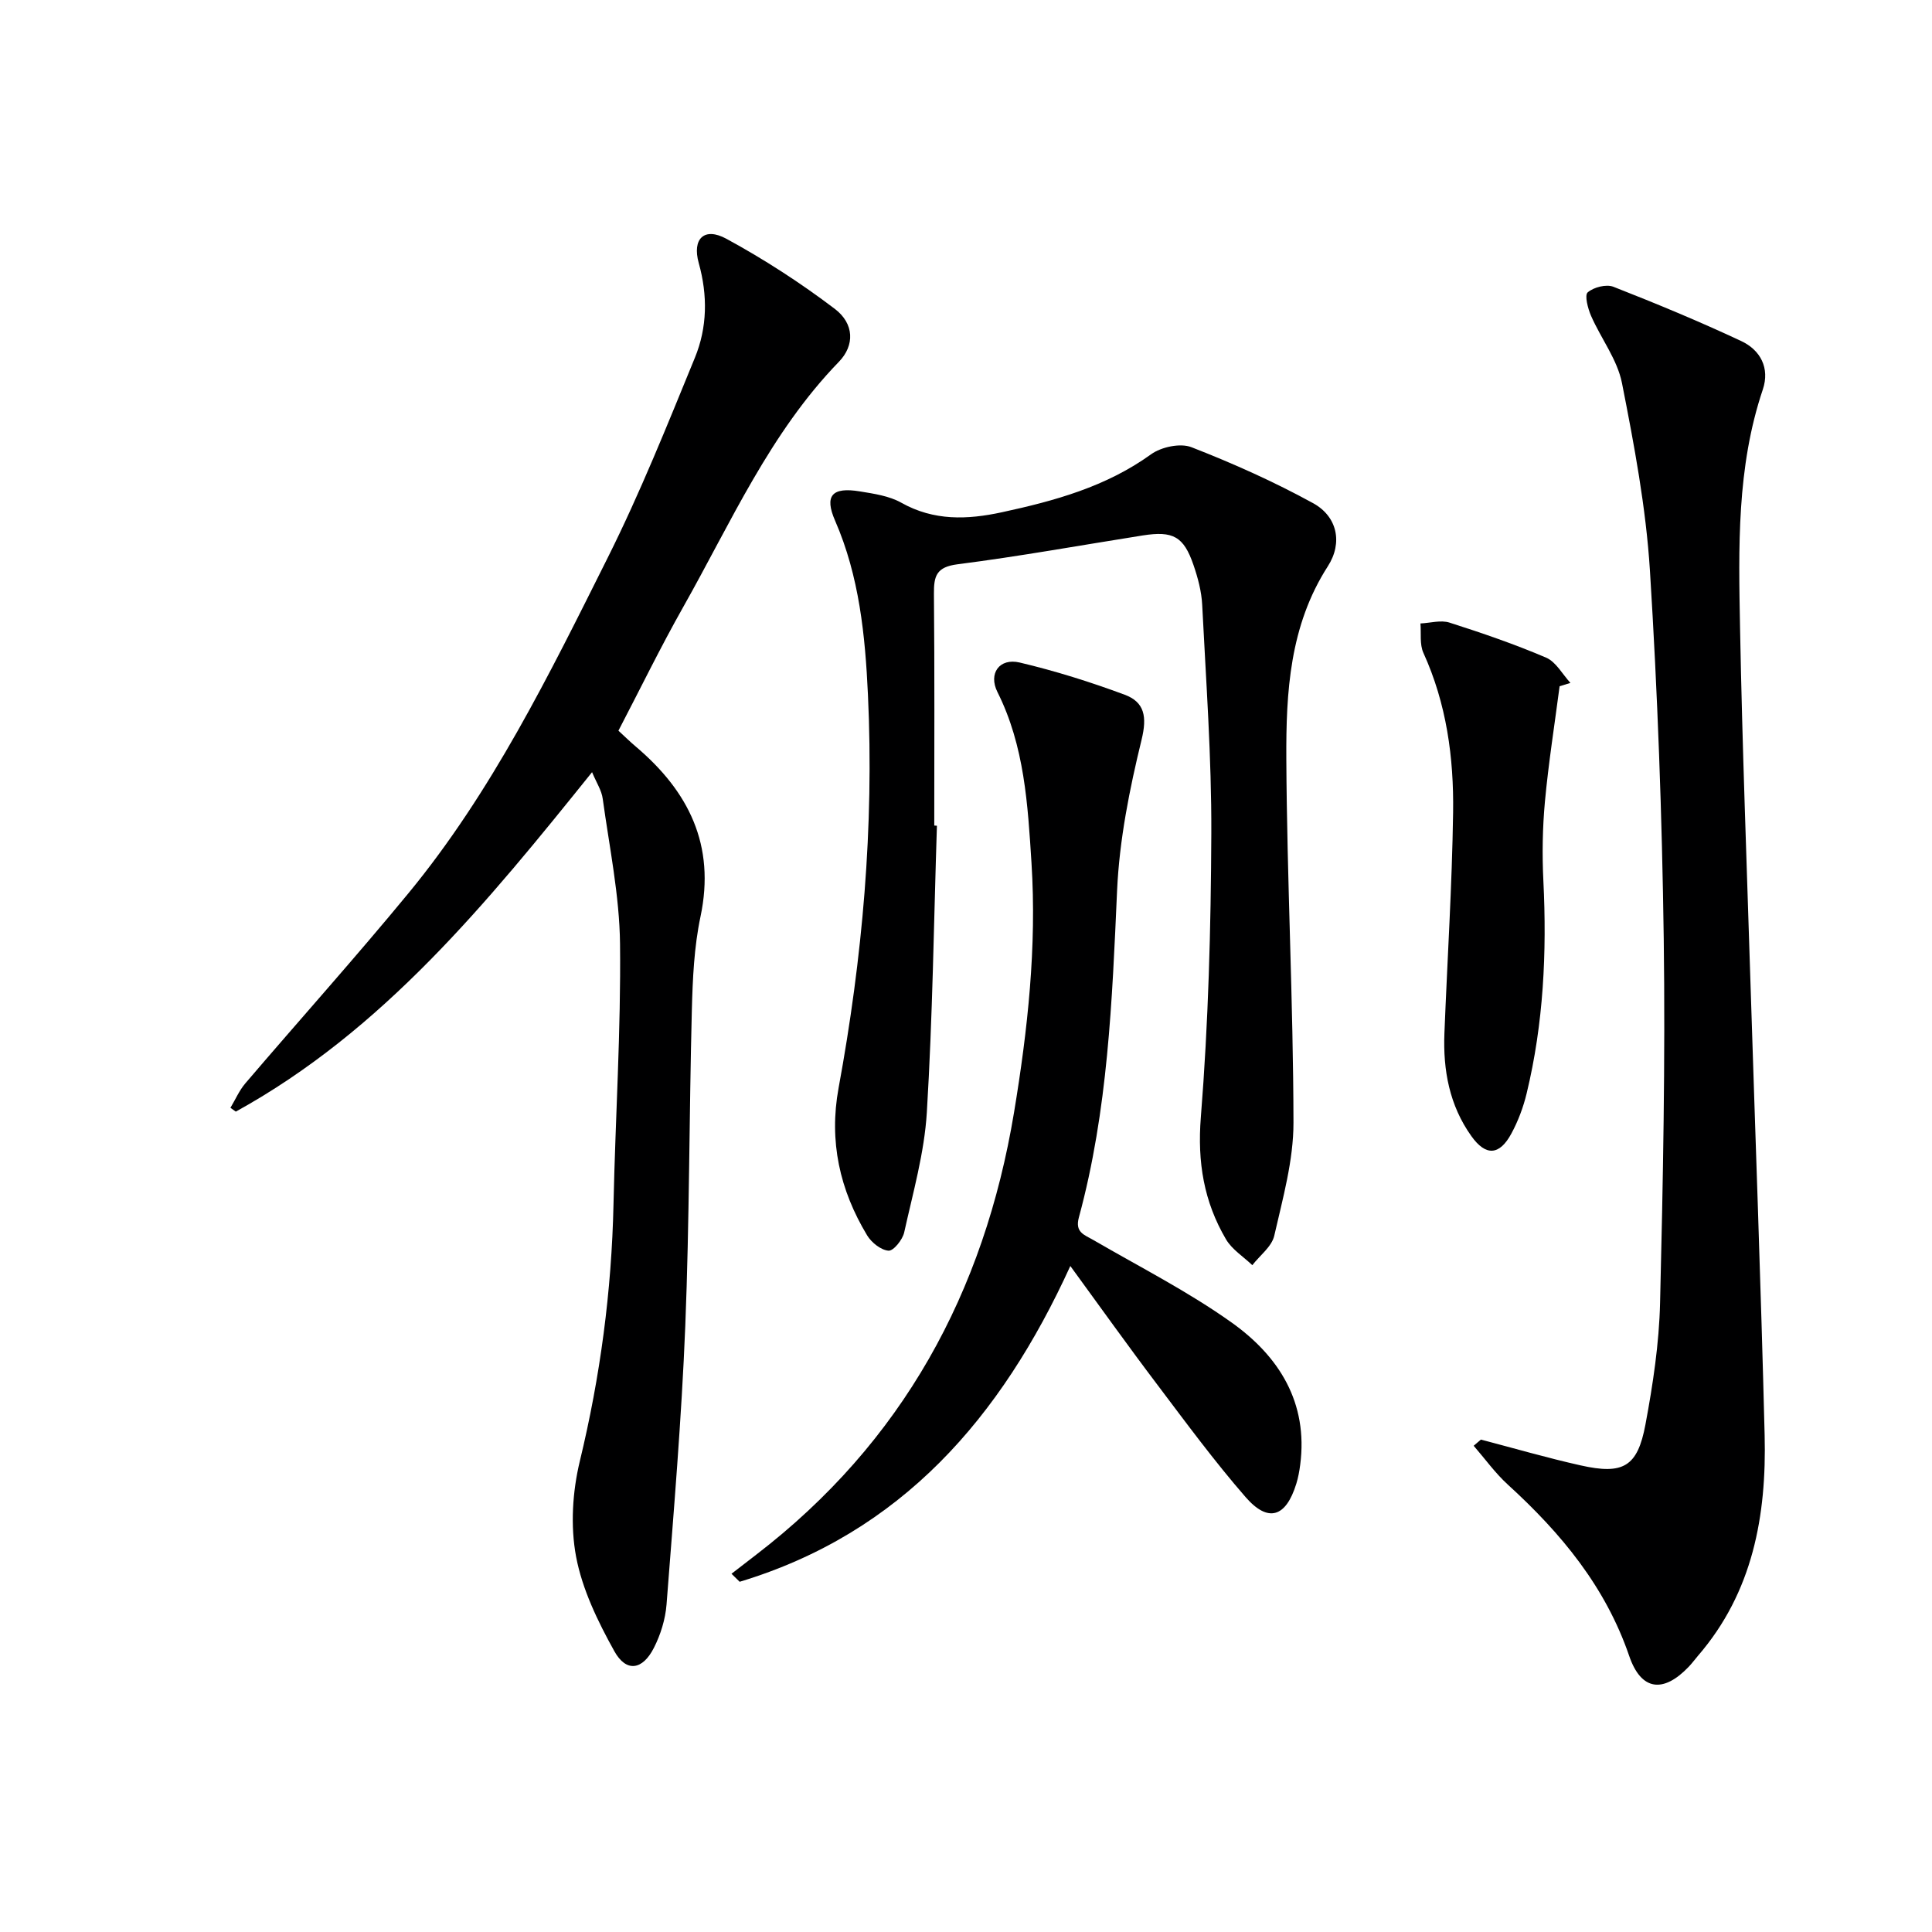
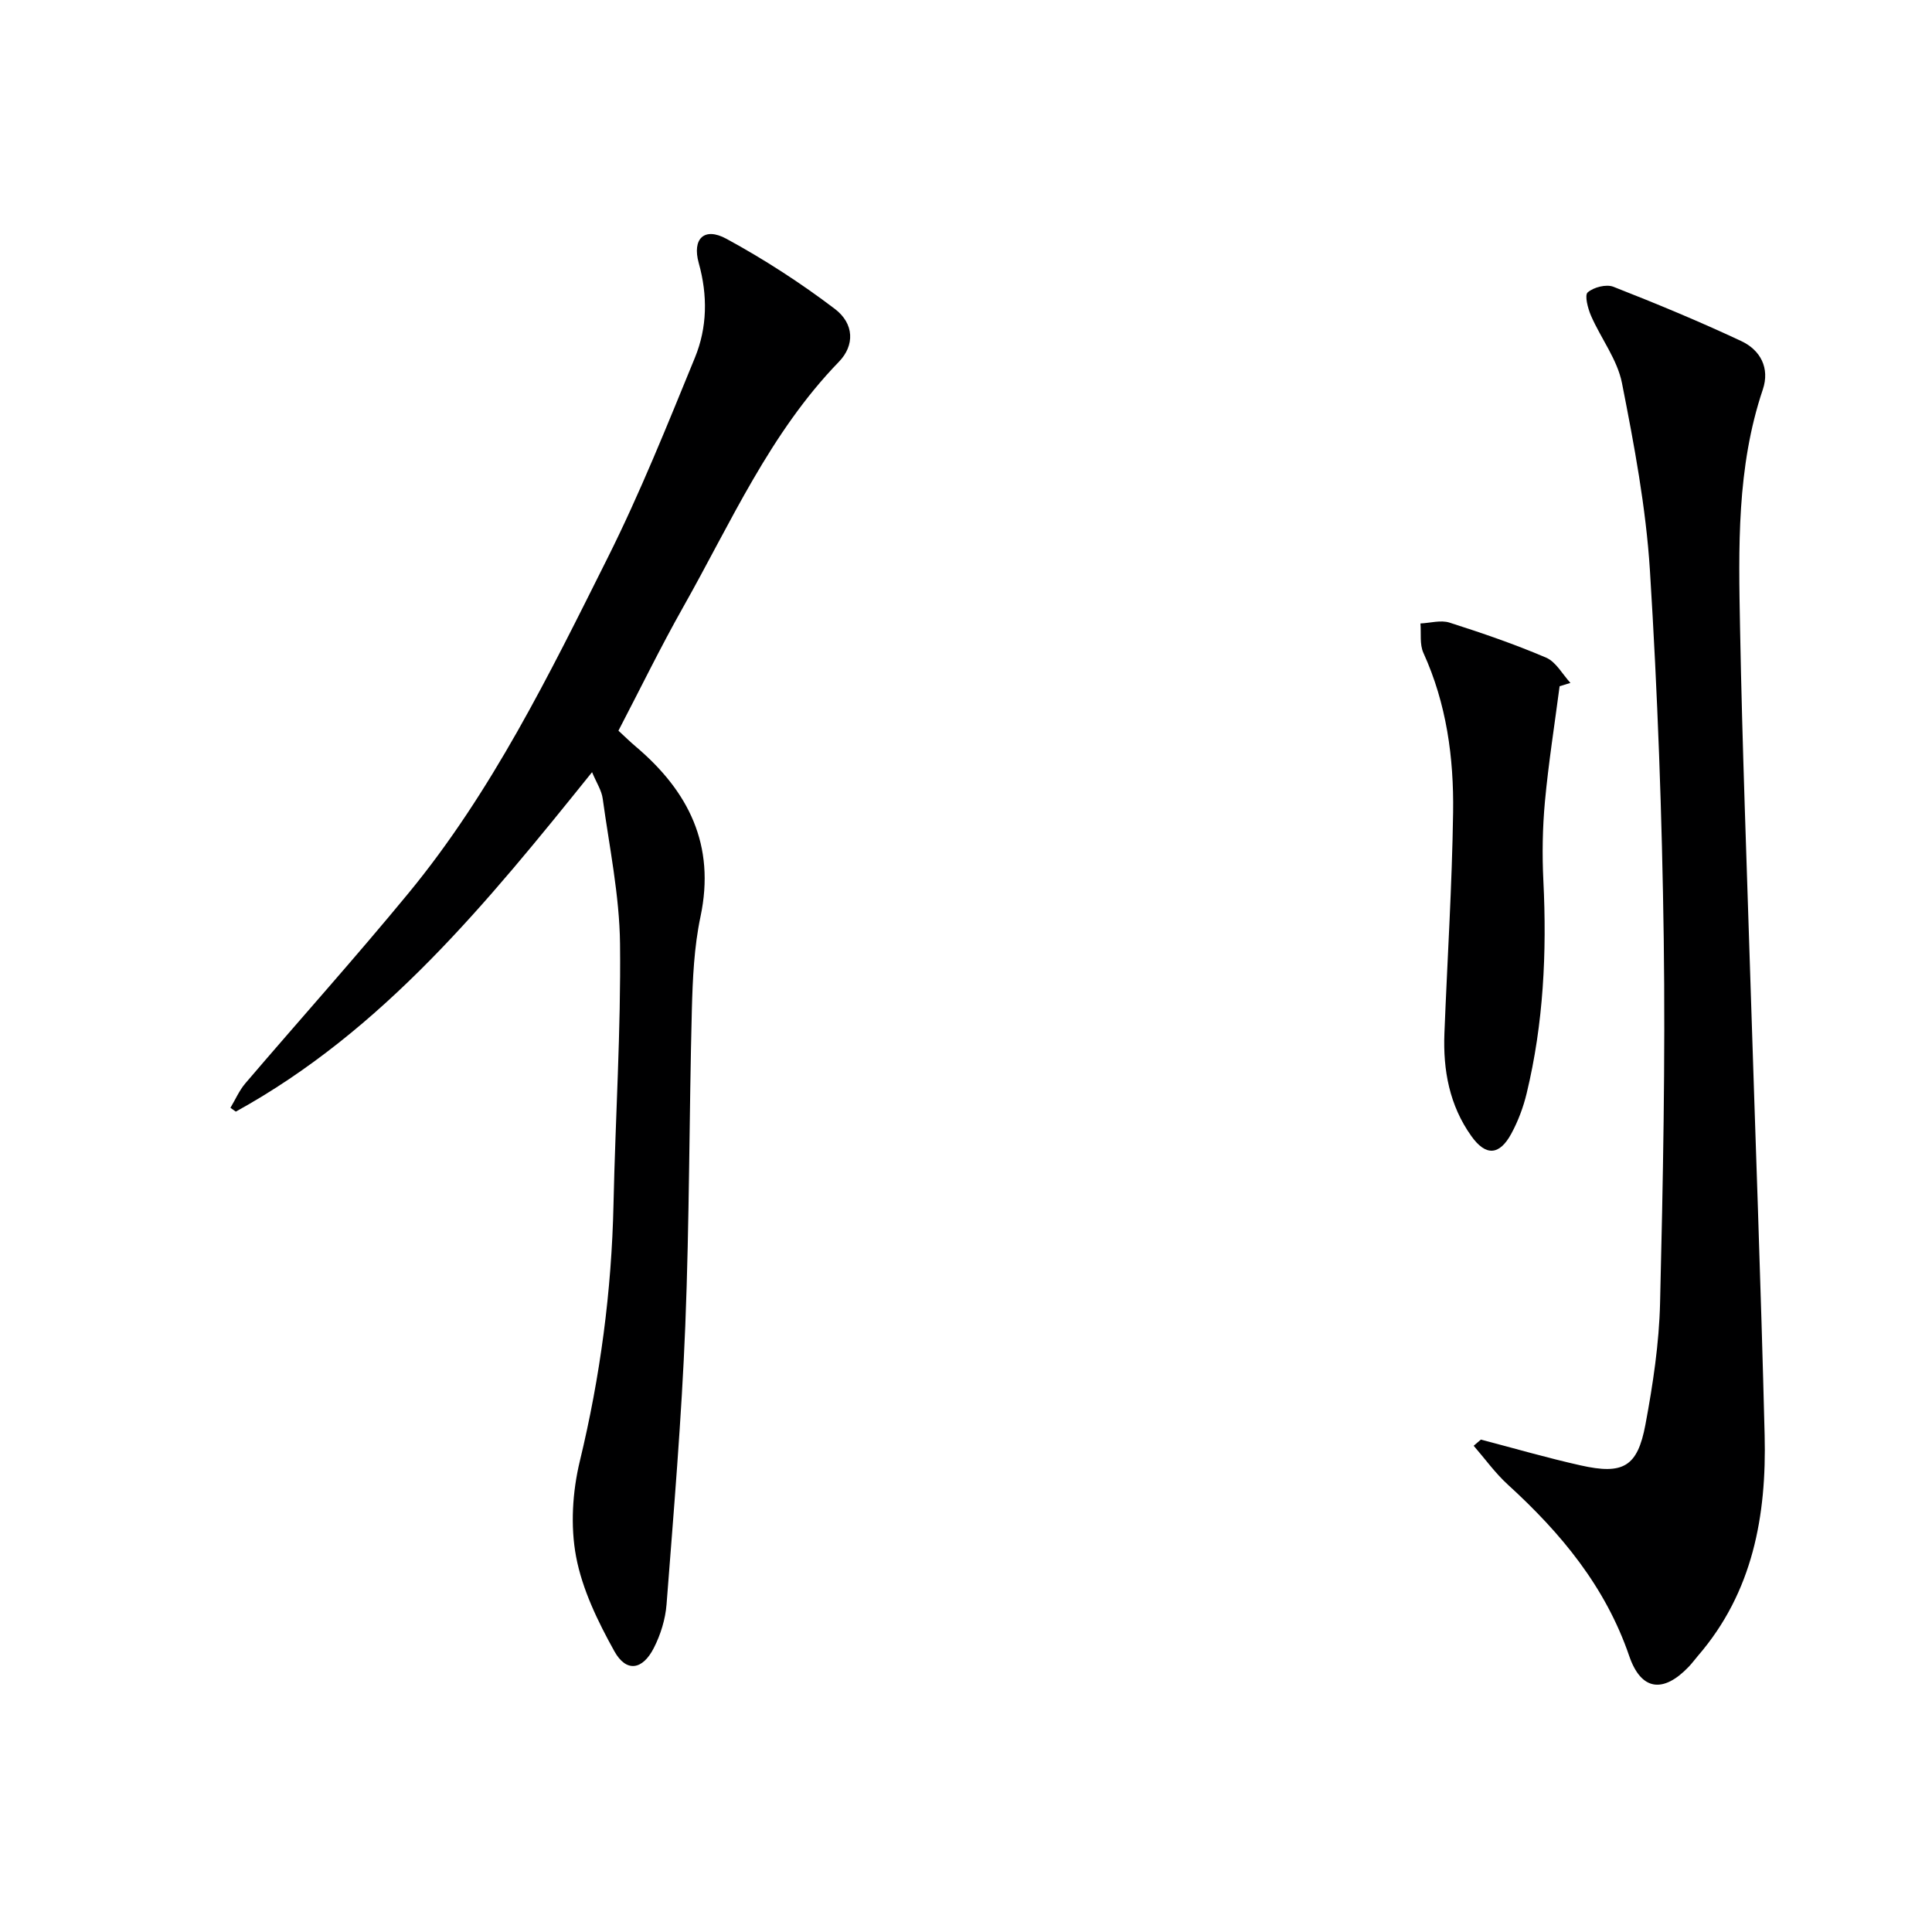
<svg xmlns="http://www.w3.org/2000/svg" enable-background="new 0 0 400 400" viewBox="0 0 400 400">
  <path d="m122.58 159.87c-21.73 27.02-43.25 53.46-73.76 70.28-.37-.26-.74-.53-1.11-.79 1.02-1.7 1.82-3.58 3.08-5.06 11.24-13.16 22.81-26.05 33.81-39.41 17.26-20.98 29.14-45.27 41.19-69.36 6.74-13.47 12.36-27.52 18.08-41.47 2.57-6.26 2.67-12.89.8-19.59-1.41-5.05 1.14-7.52 5.71-5.04 7.82 4.25 15.37 9.14 22.46 14.52 4.03 3.06 4.14 7.55.85 10.95-14.28 14.72-22.38 33.33-32.25 50.8-4.72 8.36-8.93 17.01-13.4 25.58 1.39 1.28 2.45 2.33 3.59 3.29 10.95 9.27 16.53 20.4 13.4 35.21-1.33 6.29-1.62 12.87-1.79 19.34-.56 21.8-.49 43.62-1.36 65.41-.77 19.24-2.4 38.45-3.88 57.66-.24 3.06-1.23 6.26-2.63 9-2.35 4.61-5.72 5.1-8.18.67-3.41-6.14-6.64-12.78-7.92-19.58-1.19-6.34-.75-13.42.77-19.74 4.24-17.54 6.59-35.23 6.98-53.25.39-17.96 1.55-35.92 1.35-53.87-.11-10.03-2.21-20.04-3.58-30.03-.22-1.73-1.29-3.32-2.21-5.52z" fill="#000001" />
  <path d="m306.6 298.05c6.88 1.8 13.71 3.79 20.64 5.34 8.82 1.98 11.79.31 13.43-8.45 1.55-8.3 2.83-16.76 3.03-25.18.61-25.12 1.1-50.27.76-75.39-.35-25.43-1.27-50.87-2.86-76.25-.82-13.02-3.26-25.99-5.79-38.82-.96-4.86-4.34-9.21-6.39-13.89-.67-1.53-1.39-4.29-.7-4.88 1.24-1.07 3.83-1.73 5.31-1.16 8.93 3.5 17.81 7.18 26.49 11.25 3.94 1.85 5.95 5.57 4.45 10.03-5.43 16.12-5.02 32.8-4.71 49.4.46 24.61 1.4 49.22 2.17 73.83.98 31.09 2.15 62.18 2.92 93.27.41 16.63-2.43 32.49-13.8 45.66-.65.76-1.24 1.57-1.93 2.29-5.25 5.49-9.84 4.97-12.31-2.25-4.92-14.37-14.13-25.44-25.09-35.44-2.64-2.4-4.76-5.37-7.11-8.08.49-.42.99-.85 1.49-1.28z" fill="#000001" />
-   <path d="m193.98 170.96c-.64 19.79-.89 39.61-2.09 59.37-.51 8.35-2.87 16.61-4.69 24.84-.34 1.51-2.22 3.85-3.24 3.77-1.57-.12-3.53-1.68-4.43-3.17-5.67-9.41-7.94-19.46-5.91-30.52 4.95-26.91 7.36-54.06 6.08-81.41-.57-12.24-1.78-24.5-6.8-36.03-2.28-5.22-.62-7.02 5.14-6.07 2.92.48 6.05.93 8.56 2.34 6.75 3.8 13.7 3.52 20.82 1.98 10.92-2.36 21.57-5.28 30.89-12 2.12-1.53 6.07-2.37 8.37-1.47 8.6 3.35 17.1 7.15 25.19 11.59 4.98 2.74 6.19 8.17 3.04 13.07-7.91 12.29-8.66 26.08-8.59 39.84.13 25.12 1.44 50.23 1.48 75.34.01 7.82-2.22 15.7-3.98 23.42-.52 2.26-2.98 4.07-4.54 6.09-1.85-1.77-4.21-3.24-5.46-5.37-4.56-7.77-5.94-15.94-5.2-25.24 1.56-19.54 2.09-39.19 2.17-58.8.06-15.77-1.1-31.55-1.89-47.32-.14-2.77-.89-5.58-1.8-8.23-2.03-5.92-4.23-7.11-10.52-6.12-12.78 2.02-25.51 4.33-38.34 5.97-4.38.56-4.91 2.43-4.88 6.11.15 15.99.07 31.99.07 47.98.17.02.36.03.55.04z" fill="#000001" />
-   <path d="m221.6 262.11c-14.34 31.43-35 55.27-68.46 65.38-.56-.55-1.13-1.11-1.69-1.66 1.7-1.31 3.39-2.63 5.09-3.93 30.3-23.26 47.22-54.27 53.41-91.61 2.83-17.11 4.71-34.27 3.61-51.62-.77-12.08-1.44-24.2-7.05-35.39-1.93-3.85.42-7.1 4.61-6.11 7.37 1.74 14.65 4.03 21.75 6.67 4.1 1.53 4.64 4.55 3.49 9.28-2.5 10.24-4.61 20.78-5.08 31.27-1.02 22.78-1.89 45.51-7.91 67.66-.84 3.1 1.09 3.58 2.99 4.68 9.61 5.58 19.6 10.65 28.63 17.08 9.8 6.98 15.89 16.57 14.2 29.48-.17 1.31-.41 2.63-.8 3.89-2.14 6.95-5.82 8.17-10.52 2.76-6.43-7.39-12.26-15.31-18.17-23.14-6.08-8.03-11.94-16.25-18.1-24.69z" fill="#000001" />
  <path d="m322.9 142.08c-1.04 7.96-2.3 15.9-3.04 23.89-.5 5.44-.59 10.96-.32 16.42.73 14.82.03 29.51-3.46 43.97-.69 2.87-1.76 5.73-3.16 8.32-2.46 4.56-5.3 4.74-8.29.54-4.53-6.34-5.88-13.63-5.58-21.27.6-15.26 1.58-30.51 1.8-45.77.16-11.32-1.36-22.49-6.15-33.01-.8-1.76-.44-4.04-.61-6.09 2.01-.09 4.2-.75 6-.18 6.76 2.16 13.5 4.47 20.02 7.26 2.05.88 3.38 3.44 5.03 5.23-.76.24-1.5.46-2.24.69z" fill="#000001" />
</svg>